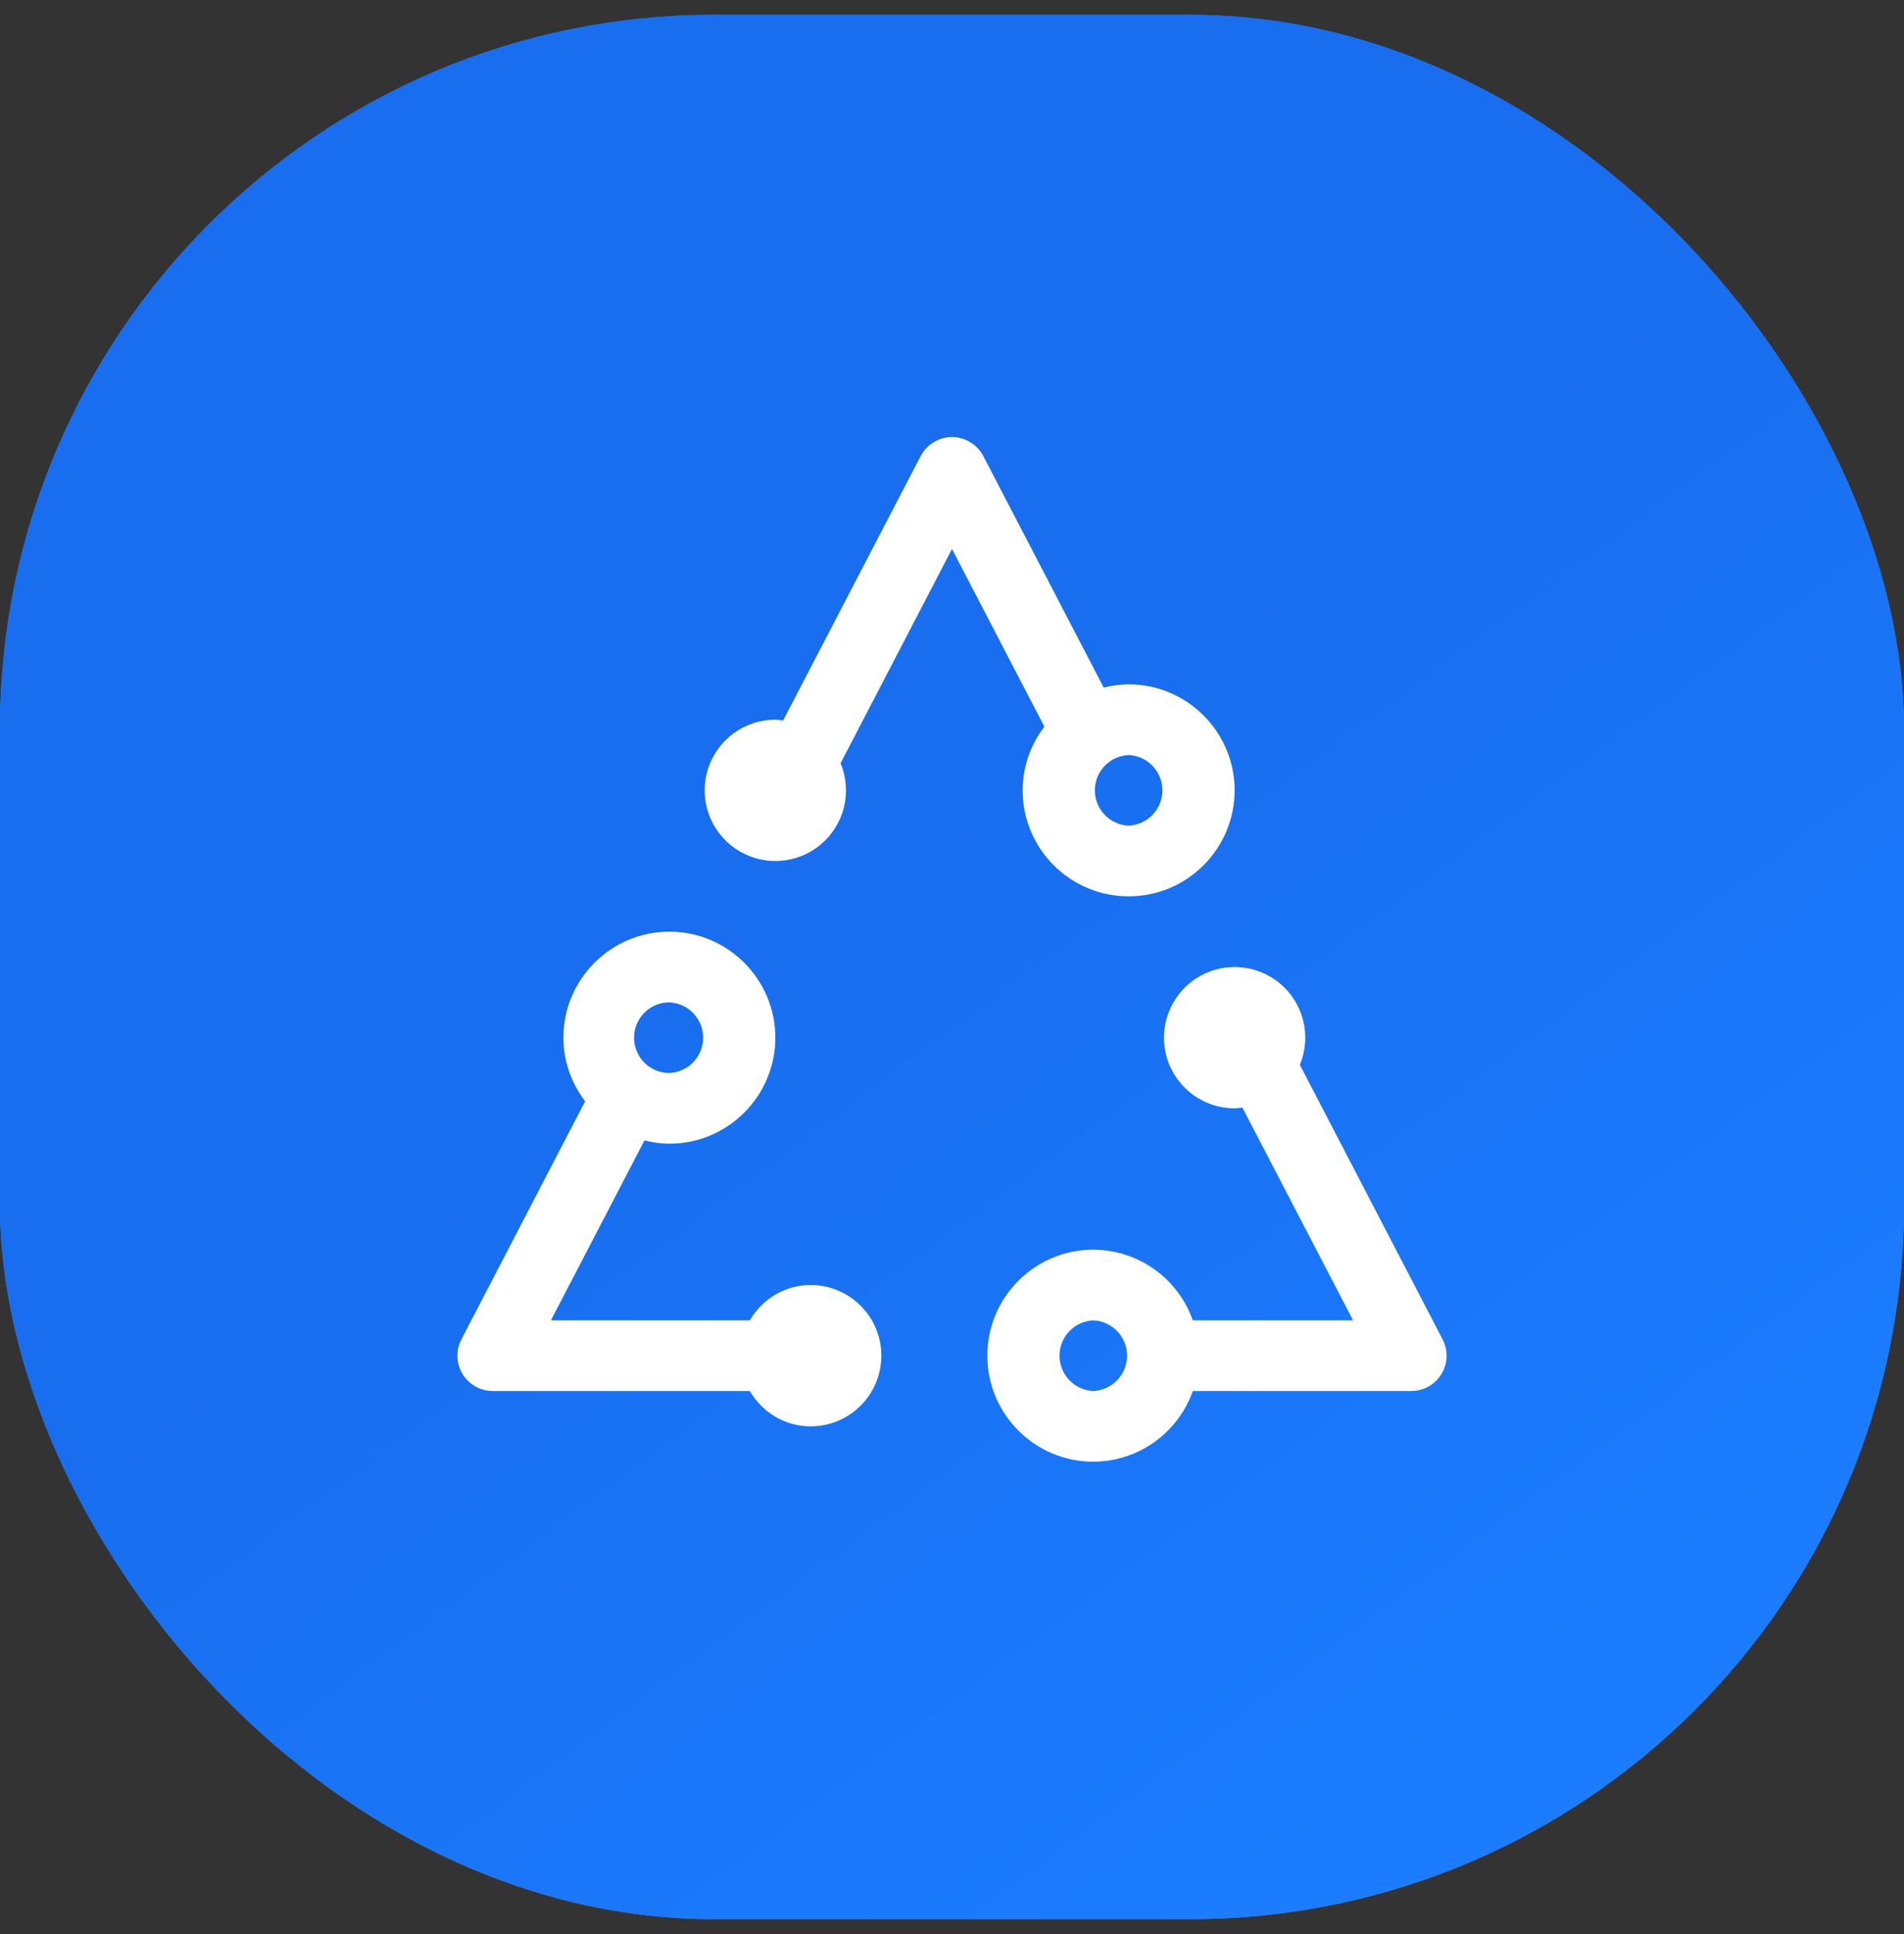
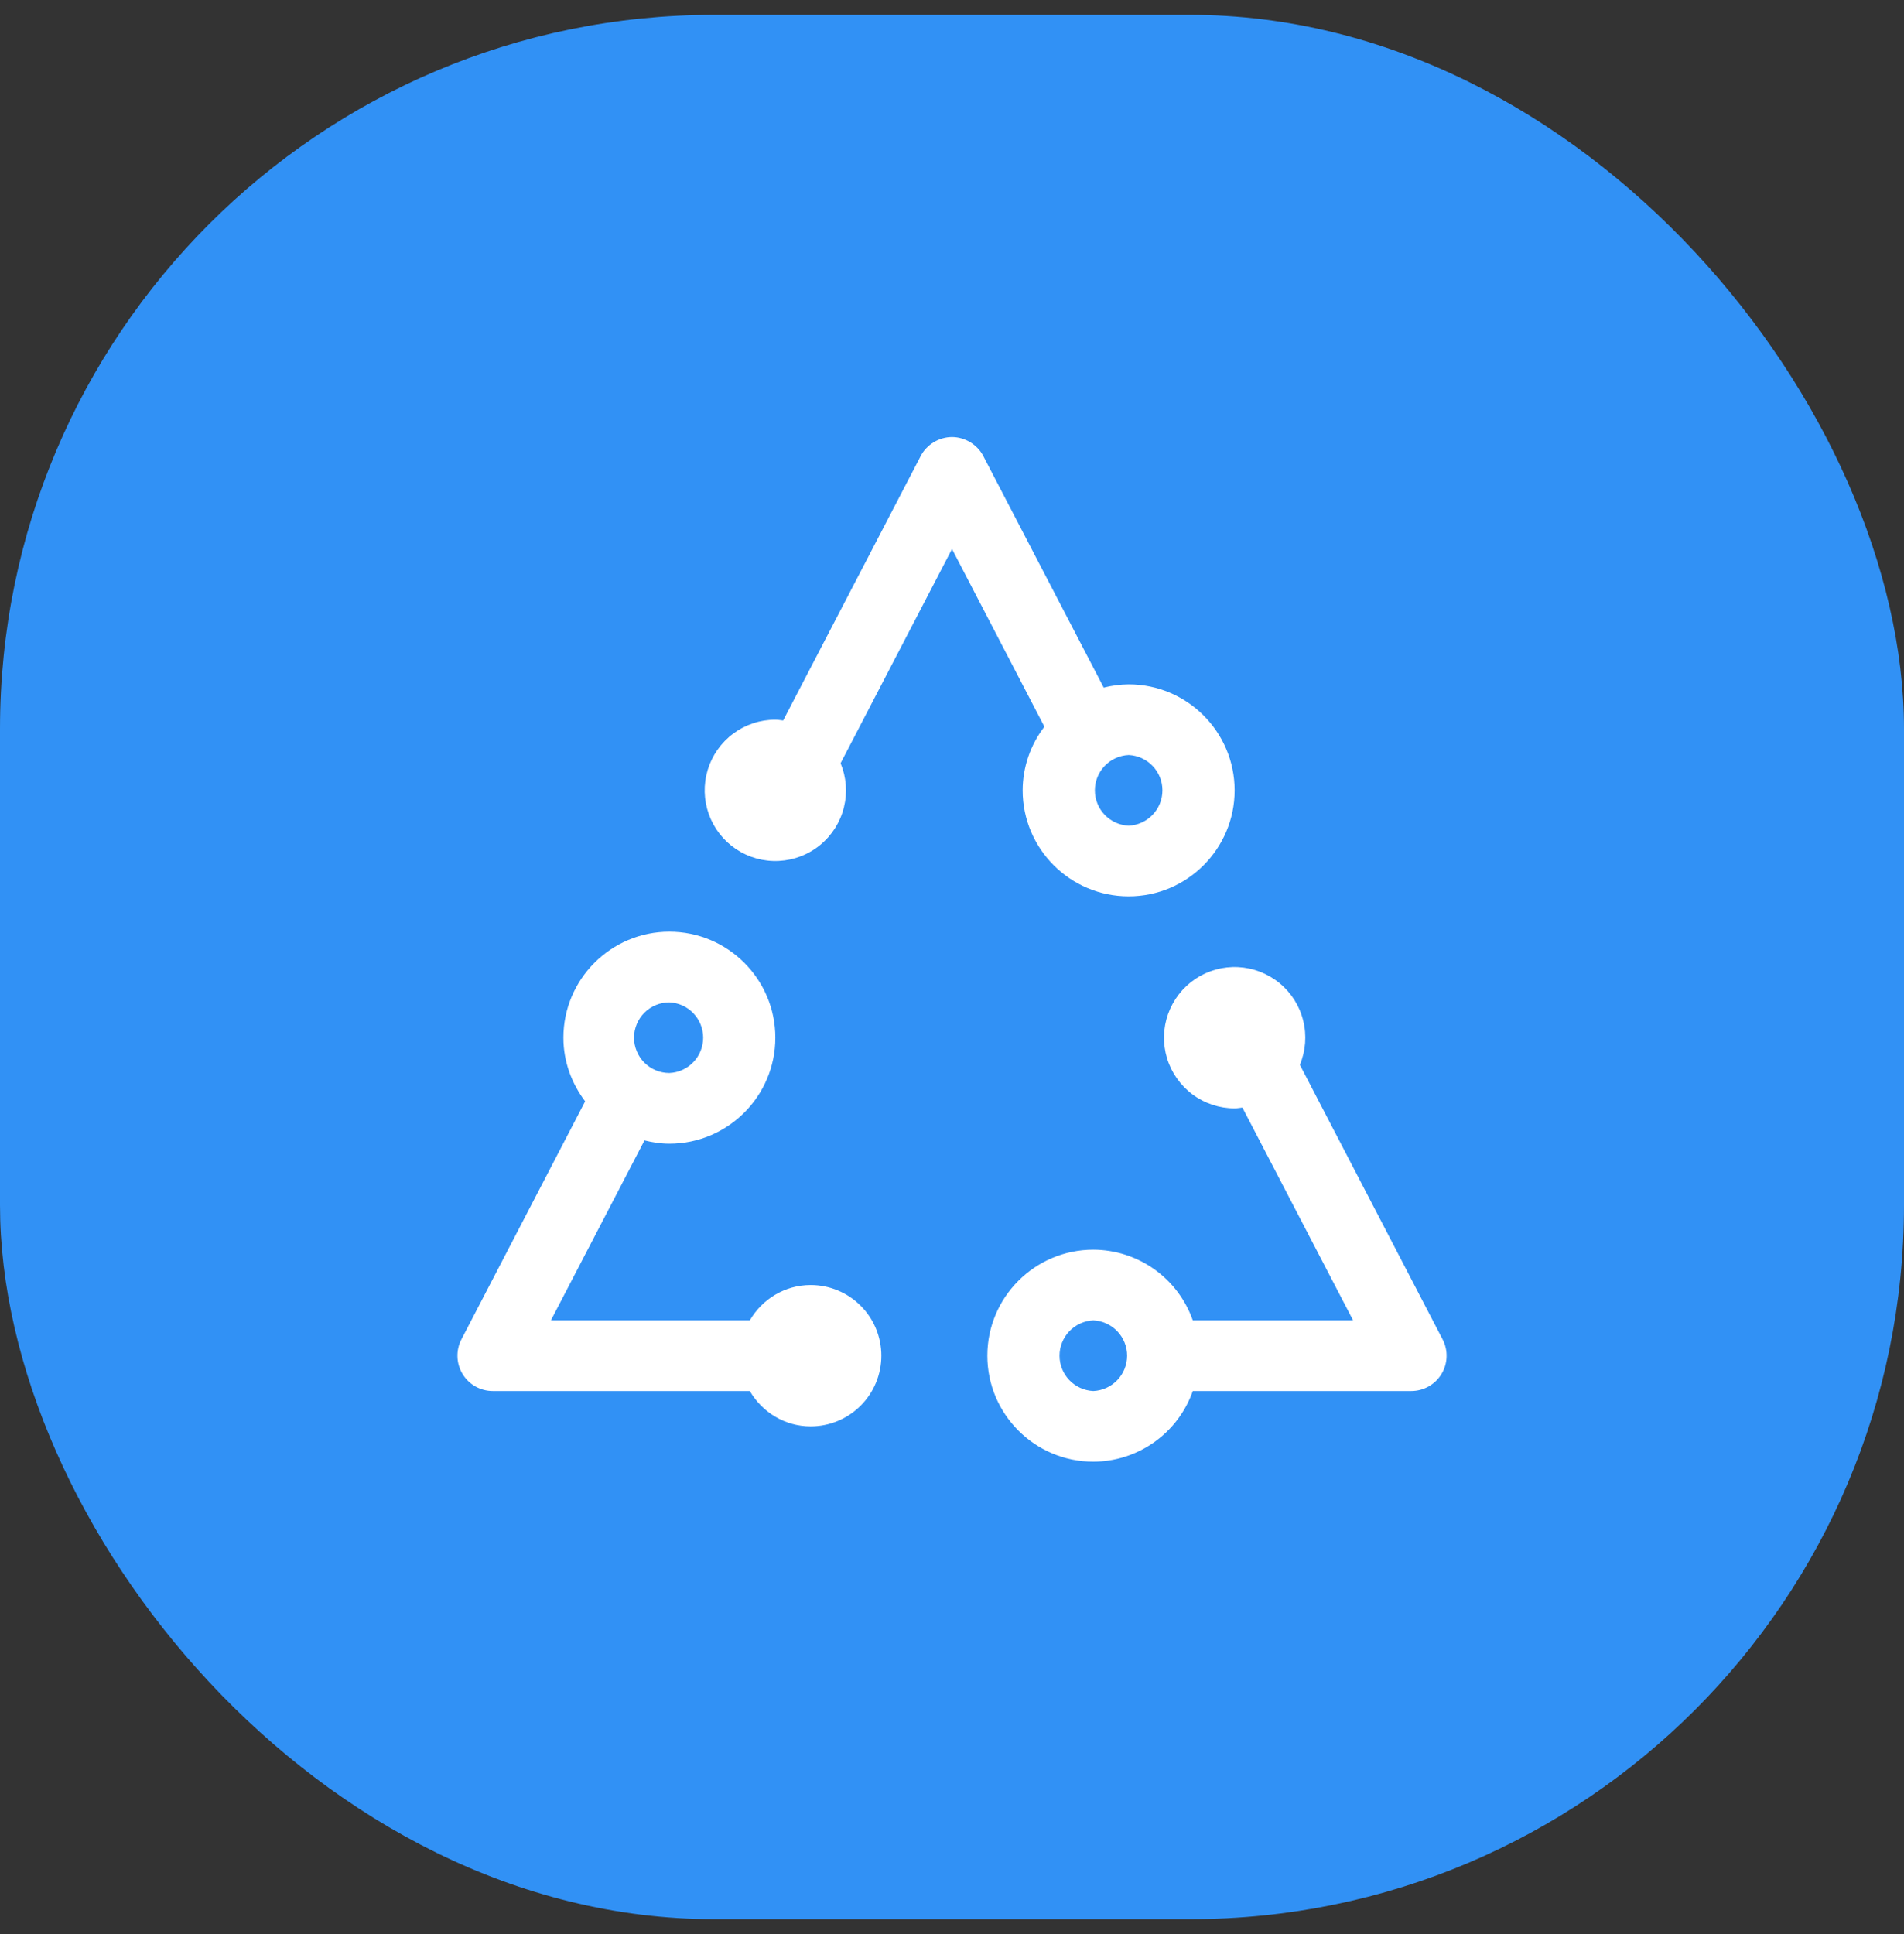
<svg xmlns="http://www.w3.org/2000/svg" width="64" height="65" viewBox="0 0 64 65" fill="none">
  <rect x="0" y="0" width="64" height="65" fill="#333333" stroke="none" />
  <rect y="0.5" width="64" height="64" rx="24" fill="#3191F5" />
-   <rect y="0.5" width="64" height="64" rx="24" fill="url(#paint0_linear_4503_2167)" />
  <path d="M27.25 43.188C26.374 43.188 25.616 43.668 25.204 44.375H18.518L21.663 38.328C21.932 38.394 22.21 38.438 22.5 38.438C24.464 38.438 26.062 36.839 26.062 34.875C26.062 32.911 24.464 31.312 22.5 31.312C20.536 31.312 18.938 32.911 18.938 34.875C18.938 35.681 19.217 36.416 19.669 37.014L15.509 45.016C15.415 45.197 15.37 45.399 15.377 45.603C15.384 45.806 15.443 46.005 15.549 46.179C15.655 46.353 15.803 46.497 15.981 46.597C16.158 46.697 16.359 46.75 16.562 46.75H25.204C25.616 47.457 26.374 47.938 27.25 47.938C27.88 47.938 28.484 47.687 28.929 47.242C29.375 46.797 29.625 46.192 29.625 45.562C29.625 44.933 29.375 44.328 28.929 43.883C28.484 43.438 27.88 43.188 27.25 43.188ZM22.5 33.688C22.806 33.701 23.095 33.832 23.306 34.053C23.517 34.275 23.636 34.569 23.636 34.875C23.636 35.181 23.517 35.475 23.306 35.697C23.095 35.918 22.806 36.049 22.5 36.062C22.185 36.062 21.883 35.937 21.66 35.715C21.438 35.492 21.312 35.19 21.312 34.875C21.312 34.56 21.438 34.258 21.66 34.035C21.883 33.813 22.185 33.688 22.5 33.688ZM48.491 45.015L43.693 35.787C43.889 35.316 43.928 34.795 43.805 34.301C43.682 33.806 43.403 33.364 43.009 33.041C42.615 32.717 42.128 32.529 41.619 32.503C41.11 32.477 40.606 32.616 40.182 32.899C39.758 33.182 39.437 33.594 39.265 34.074C39.093 34.553 39.08 35.076 39.227 35.563C39.375 36.051 39.676 36.478 40.085 36.782C40.494 37.086 40.99 37.25 41.5 37.25C41.589 37.25 41.675 37.233 41.761 37.223L45.482 44.375H40.094C39.85 43.682 39.398 43.082 38.799 42.657C38.2 42.232 37.484 42.002 36.75 42C34.786 42 33.188 43.598 33.188 45.562C33.188 47.527 34.786 49.125 36.75 49.125C37.484 49.123 38.2 48.893 38.799 48.468C39.398 48.043 39.85 47.443 40.094 46.75H47.438C47.642 46.75 47.842 46.697 48.02 46.597C48.198 46.497 48.347 46.353 48.453 46.178C48.559 46.004 48.618 45.805 48.624 45.601C48.631 45.397 48.585 45.196 48.491 45.015ZM36.75 46.75C36.444 46.736 36.156 46.605 35.944 46.384C35.733 46.163 35.614 45.869 35.614 45.562C35.614 45.256 35.733 44.962 35.944 44.741C36.156 44.52 36.444 44.389 36.75 44.375C37.056 44.389 37.344 44.52 37.556 44.741C37.767 44.962 37.886 45.256 37.886 45.562C37.886 45.869 37.767 46.163 37.556 46.384C37.344 46.605 37.056 46.736 36.75 46.75ZM37.938 23C37.655 23.003 37.374 23.04 37.1 23.109L33.053 15.329C32.849 14.933 32.424 14.688 32 14.688C31.576 14.688 31.151 14.933 30.947 15.328L26.324 24.215C26.238 24.204 26.153 24.188 26.062 24.188C25.553 24.187 25.057 24.351 24.647 24.655C24.238 24.958 23.937 25.386 23.789 25.873C23.641 26.361 23.654 26.884 23.826 27.363C23.998 27.843 24.319 28.255 24.743 28.538C25.167 28.821 25.671 28.96 26.18 28.934C26.689 28.909 27.177 28.721 27.57 28.397C27.964 28.073 28.243 27.631 28.366 27.137C28.489 26.642 28.45 26.121 28.255 25.651L32 18.45L35.106 24.423C34.634 25.036 34.377 25.788 34.375 26.562C34.375 28.527 35.973 30.125 37.938 30.125C39.902 30.125 41.5 28.527 41.5 26.562C41.5 24.598 39.902 23 37.938 23ZM37.938 27.75C37.632 27.736 37.343 27.605 37.132 27.384C36.92 27.163 36.802 26.869 36.802 26.562C36.802 26.256 36.92 25.962 37.132 25.741C37.343 25.52 37.632 25.389 37.938 25.375C38.243 25.389 38.532 25.52 38.743 25.741C38.955 25.962 39.073 26.256 39.073 26.562C39.073 26.869 38.955 27.163 38.743 27.384C38.532 27.605 38.243 27.736 37.938 27.75Z" fill="white" />
  <defs>
    <linearGradient id="paint0_linear_4503_2167" x1="26.105" y1="31.506" x2="47.312" y2="60.043" gradientUnits="userSpaceOnUse">
      <stop stop-color="#186EEE" />
      <stop offset="1" stop-color="#1B7CFF" />
    </linearGradient>
  </defs>
</svg>